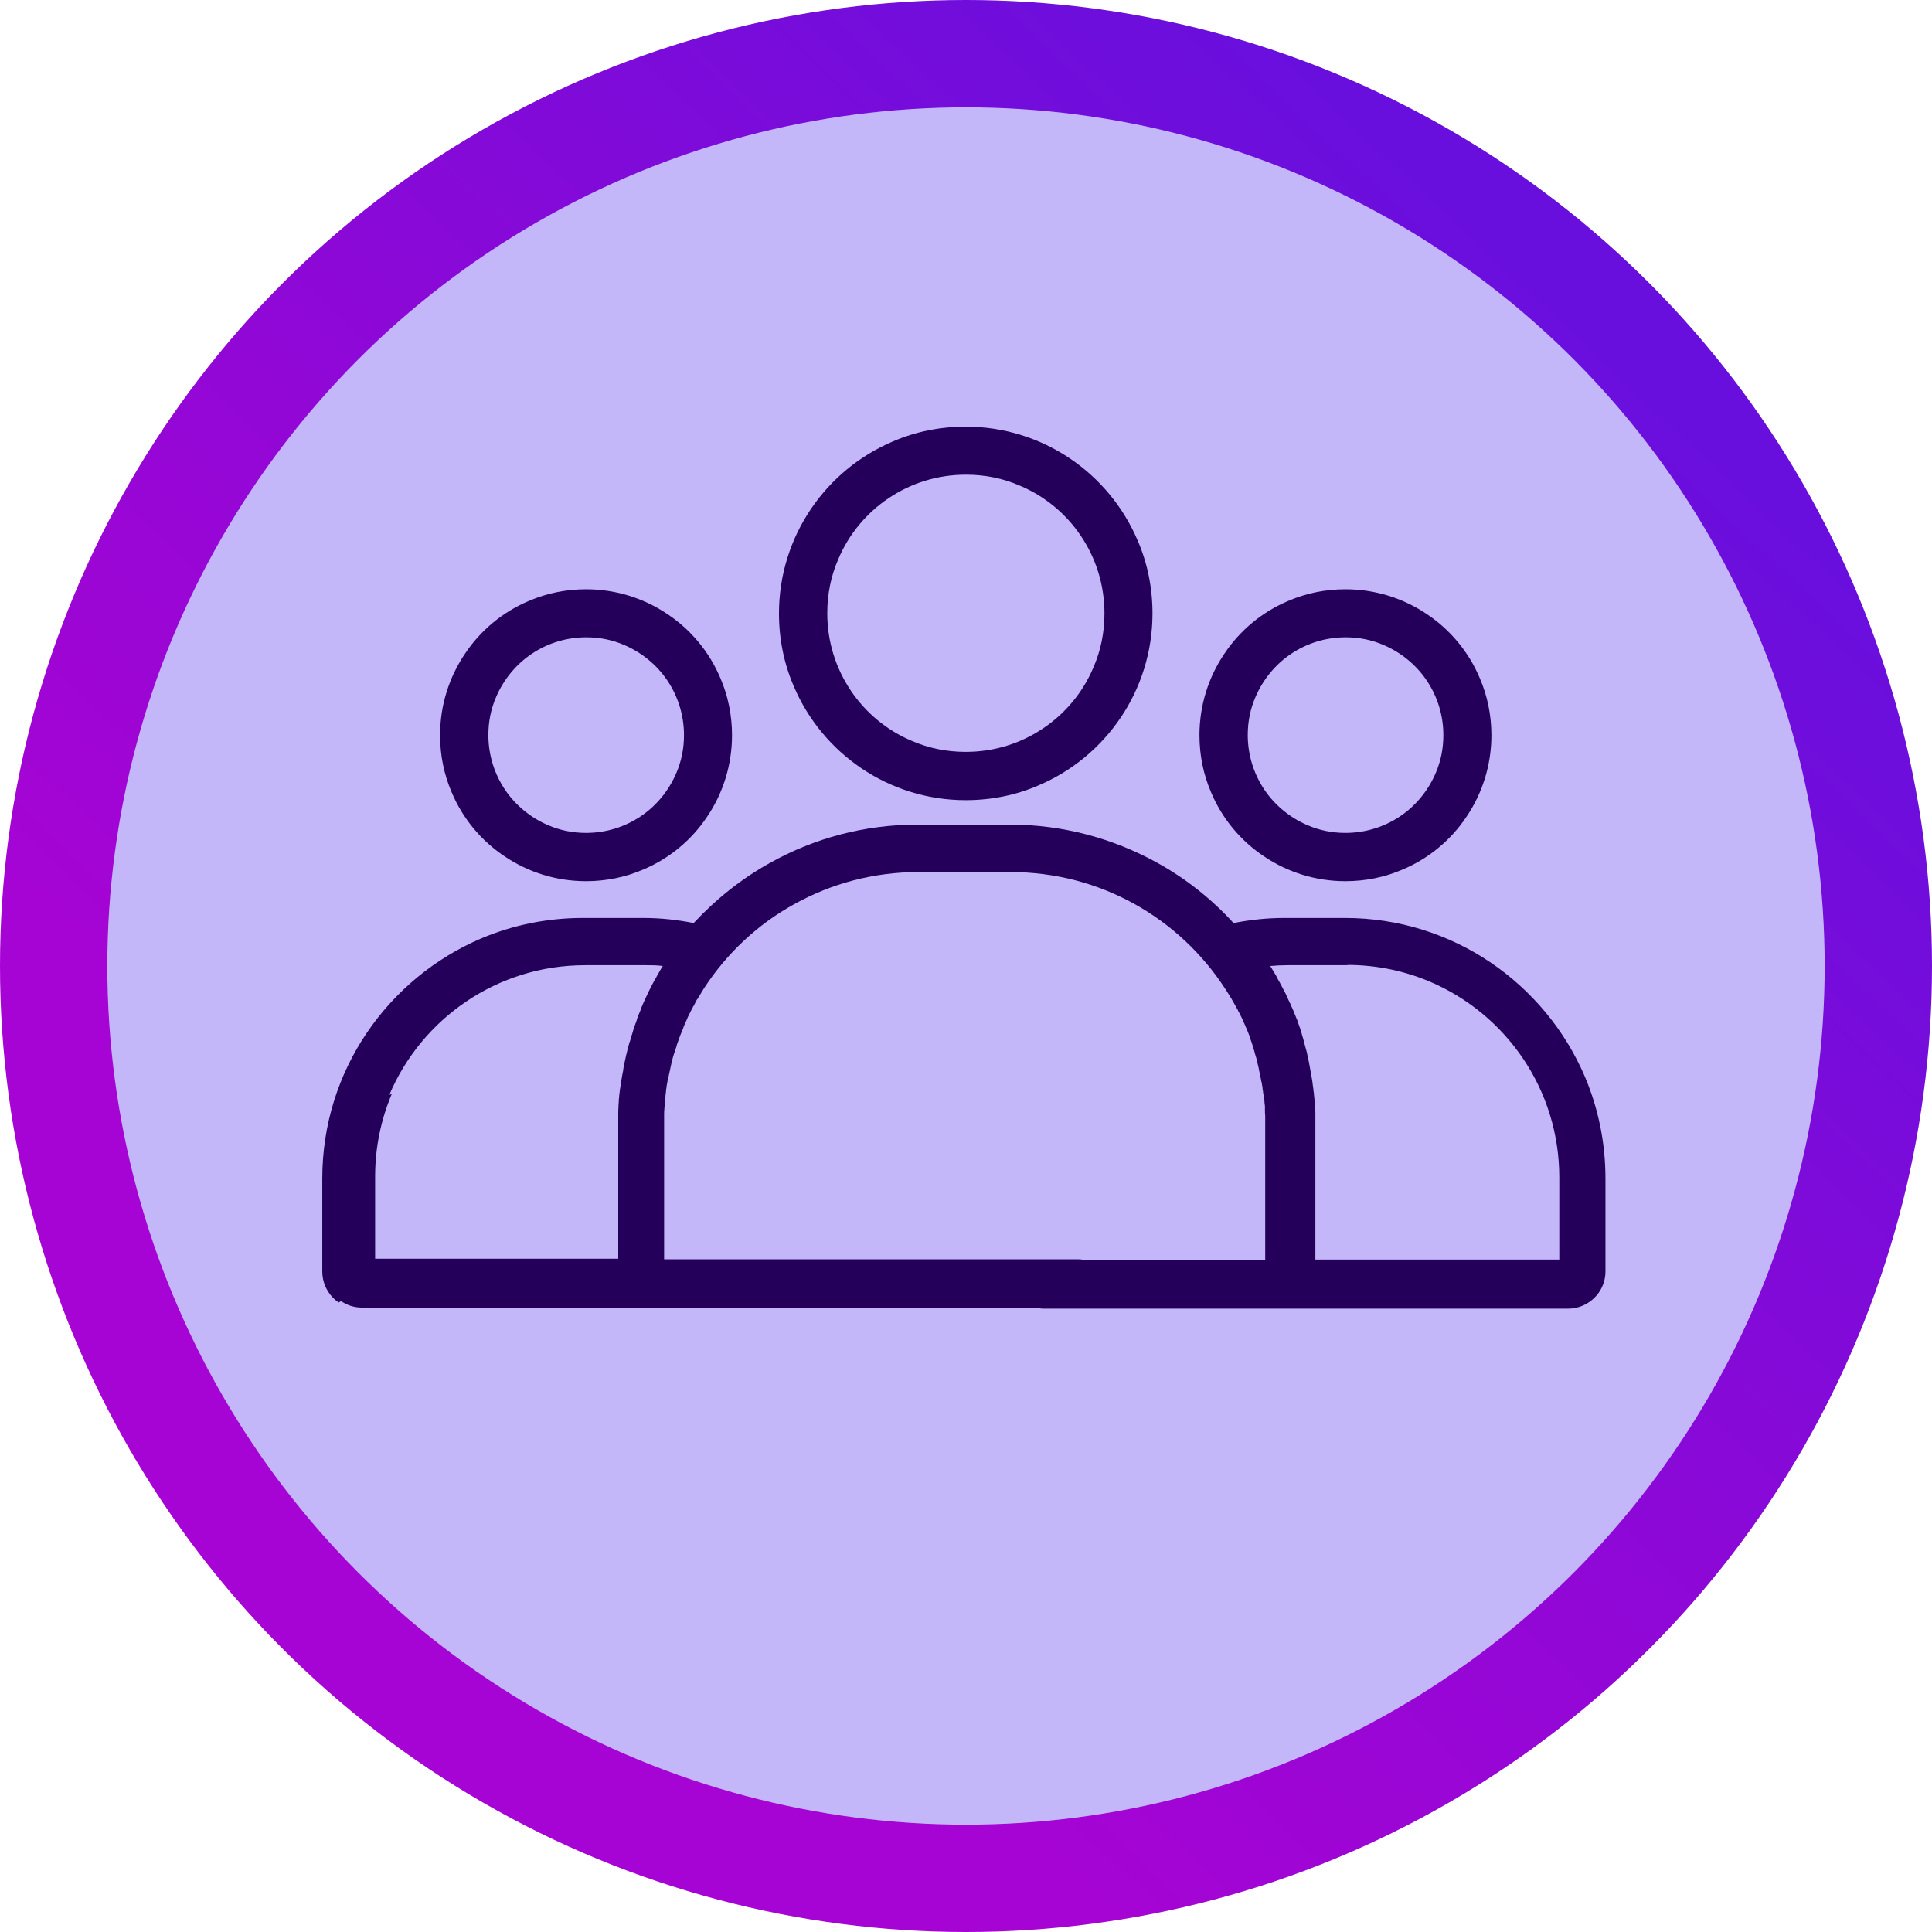
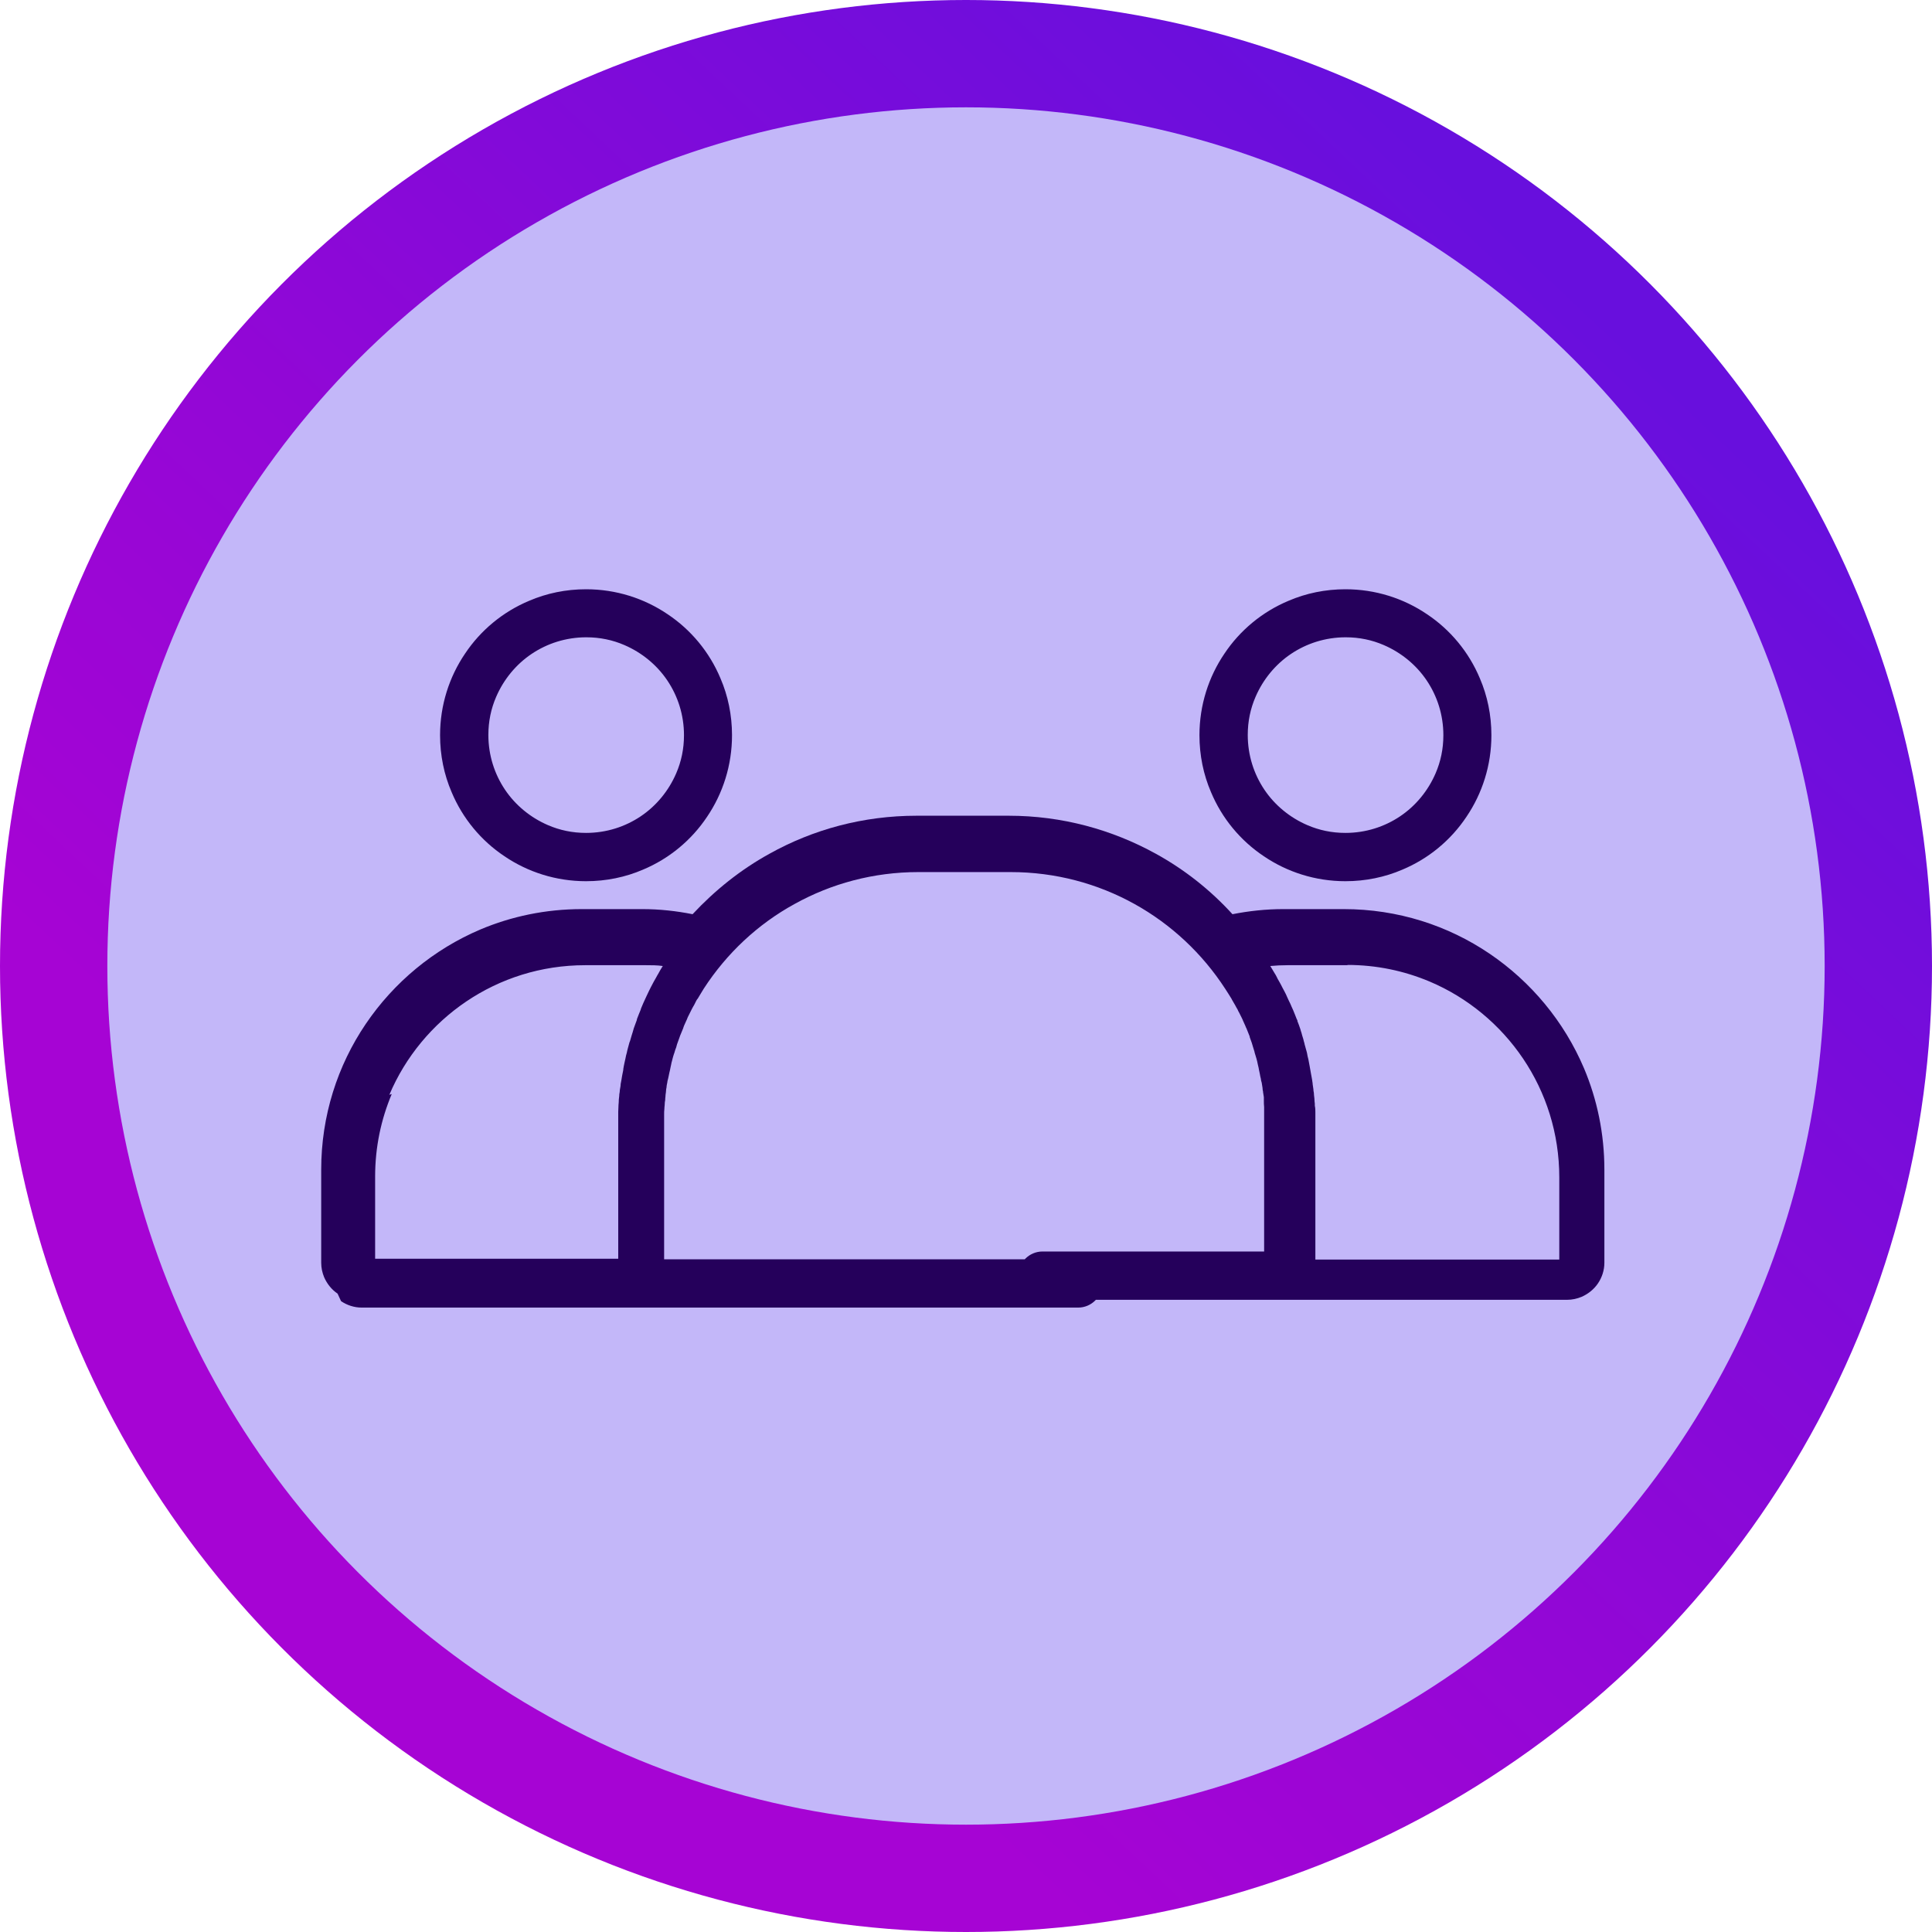
<svg xmlns="http://www.w3.org/2000/svg" id="Layer_2" viewBox="0 0 72 72">
  <defs>
    <style>.cls-1{fill:url(#New_Gradient_Swatch);}.cls-2{fill:#25005b;}.cls-3{fill:#c3b7f9;}</style>
    <linearGradient id="New_Gradient_Swatch" x1="20.12" y1="52.85" x2="59.27" y2="11.31" gradientUnits="userSpaceOnUse">
      <stop offset="0" stop-color="#a604d4" />
      <stop offset=".35" stop-color="#9307d6" />
      <stop offset="1" stop-color="#680fdd" />
    </linearGradient>
  </defs>
  <g id="arte">
    <circle class="cls-1" cx="36" cy="36" r="36" />
    <circle class="cls-3" cx="36" cy="36" r="32" />
    <g id="NewGroup13-0">
      <polygon class="cls-2" points="23.99 37.27 23.99 37.27 23.99 37.26 23.99 37.27 23.99 37.27" />
      <polygon class="cls-2" points="23.44 38.7 23.44 38.7 23.45 38.7 23.44 38.7 23.44 38.7" />
-       <polygon class="cls-2" points="23.24 39.46 23.24 39.46 23.24 39.45 23.24 39.46 23.24 39.46" />
      <polygon class="cls-2" points="23.34 39.08 23.34 39.08 23.34 39.07 23.34 39.08 23.34 39.08" />
      <polygon class="cls-2" points="48.54 38.71 48.54 38.71 48.54 38.71 48.54 38.71 48.54 38.71" />
-       <polygon class="cls-2" points="23.02 40.8 23.02 40.8 23.02 40.8 23.02 40.8 23.02 40.8" />
-       <path class="cls-2" d="m14.51,40.8c.6-1.42,1.61-2.63,2.87-3.48,1.26-.85,2.78-1.35,4.43-1.35h2.26c.21,0,.42,0,.63.03-.06.1-.12.19-.17.29,0,.01-.02.03-.03.05h0c-.03.05-.05.09-.06.11-.02.04-.05.09-.08.14h0s0,0,0,0c0,0,0,0,0,0h0c-.04.07-.07.14-.1.19h0s-.04.08-.07.14h0c-.03.07-.07.14-.1.21h0s-.03.07-.06.13c-.04.09-.08.17-.11.25h0s-.02.04-.04.1h0s0,0,0,.01c0,0,0,0,0,0h0c-.05.11-.09.23-.14.35h0s-.01.04-.01.05h0s0,0,0,0h0c-.04.1-.07.2-.11.3h0c-.02.06-.03.1-.04.14-.02.07-.05.15-.07.23-.02.06-.03.12-.05.15h0c-.02.07-.04.14-.06.22-.02.07-.03.12-.04.17h0c-.02.07-.04.14-.05.21-.01.06-.03.12-.04.18h0c-.01.06-.03.13-.04.21h0c0,.06-.02.12-.03.18-.01.07-.03.14-.04.23h0s-.02.1-.03.16h0c0,.08-.02.15-.03.22h0s0,0,0,0c0,0,0,0,0,0h0c0,.05-.01.11-.02.16,0,.09-.02.17-.02.24h0s0,.09-.01.16h0s0,0,0,0c0,0,0,0,0,0h0c0,.09-.01.18-.01.25v.02s0,.06,0,.12h0c0,.14,0,.27,0,.41v4.93h-9.06v-3.06c0-1.1.22-2.13.62-3.08h0Zm35.69-4.84c1.1,0,2.13.22,3.08.62,1.42.6,2.63,1.61,3.48,2.87.85,1.26,1.35,2.78,1.35,4.43v3.06h-9.09v-4.93c0-.14,0-.27,0-.41h0c0-.06,0-.1,0-.12v-.02c0-.08,0-.16-.02-.25h0s0,0,0,0c0,0,0,0,0,0h0c0-.06,0-.12-.01-.16h0c0-.08-.01-.15-.02-.23h0c0-.07-.01-.13-.02-.17h0c0-.07-.02-.15-.03-.24h0c0-.06-.02-.12-.02-.16h0c-.01-.08-.03-.15-.04-.22h0c-.01-.06-.02-.12-.03-.17h0c-.01-.08-.03-.15-.04-.22h0c-.01-.06-.02-.11-.03-.16h0c-.02-.08-.04-.15-.05-.23h0s-.02-.09-.04-.15h0c-.02-.09-.05-.16-.06-.23h0s-.03-.09-.04-.15c-.03-.09-.05-.16-.07-.24h0s-.03-.08-.04-.13c-.04-.11-.07-.21-.11-.3v-.02h0s0-.02-.02-.04h0s0,0,0,0c0,0,0,0,0,0h0c-.05-.12-.09-.24-.14-.35h0c-.02-.05-.04-.09-.05-.11-.03-.08-.07-.16-.11-.24h0c-.02-.05-.04-.09-.06-.13h0c-.03-.07-.06-.14-.1-.21h0c-.03-.06-.06-.11-.08-.15h0c-.03-.07-.07-.13-.1-.19h0c-.03-.05-.06-.1-.08-.14h0s-.03-.07-.06-.12h0s-.02-.04-.03-.05c-.06-.1-.12-.2-.18-.3.21-.02.43-.03.65-.03h2.26Zm-37.49,12.53c.22.15.49.24.77.24h10.61s.07,0,.11,0c.05,0,.09,0,.14,0h15.84c.49,0,.9-.4.9-.9s-.4-.9-.9-.9h-15.43v-4.93c0-.11,0-.23,0-.34,0-.02,0-.05,0-.11,0-.09,0-.16.01-.23h0s0-.07.01-.13c0-.08.01-.15.02-.2h0s0-.09.01-.13h0c0-.08.02-.14.02-.2,0-.04.01-.09.02-.14h0c0-.06.02-.13.03-.19,0-.04.02-.09.03-.14.01-.06.03-.12.04-.19h0s.02-.09.03-.13h0c.01-.07.03-.13.04-.19h0c.01-.06.02-.1.03-.13h0c.02-.07.03-.13.05-.19h0c.02-.06.03-.1.04-.12h0c.02-.07.04-.14.07-.21h0s.02-.08.03-.11c.03-.08.06-.17.09-.25h0s.02-.05.02-.06c.04-.1.08-.19.12-.29h0s.01-.04.03-.09h0c.03-.07.06-.14.09-.2h0s.03-.06.05-.12h0c.03-.06.06-.12.09-.18.01-.02.03-.06.06-.12h0c.03-.06.06-.11.09-.16h0s.04-.08.06-.12h0s.04-.08.05-.09l.02-.02c.08-.14.16-.26.23-.38h0c.85-1.31,2.01-2.4,3.38-3.15,1.37-.76,2.94-1.19,4.62-1.19h3.43c1.68,0,3.25.43,4.62,1.19,1.37.76,2.53,1.85,3.38,3.16.08.12.16.25.24.38h0s.01.03.02.04c.01.02.02.04.04.07.03.05.05.09.07.12h0c.03.06.06.11.09.16h0c.02.05.04.09.06.12h0c.03.06.06.12.09.18.02.04.04.08.05.11.03.06.06.13.09.2h0c.02.05.03.08.04.09h0c.04.1.08.2.12.3h0s0,.02.01.05c.03.09.07.18.09.26.01.03.02.07.03.1h0c.02.08.05.14.06.21h0s.02.07.04.13c.02.07.04.13.05.18h0s.02.09.03.14h0c.02.07.03.13.04.19.01.05.02.09.03.14.01.06.02.12.04.19,0,.05.02.1.03.14h0c.01.07.02.13.03.19h0c0,.06.01.1.02.14v.02s.02.11.03.19c0,.06.01.1.02.13,0,.07.01.13.02.2h0c0,.06,0,.1,0,.13h0c0,.08,0,.15.01.24,0,.05,0,.09,0,.11,0,.11,0,.23,0,.34v4.93h-8.26c-.49,0-.9.4-.9.9s.4.9.9.9h8.67s.09,0,.14,0c.03,0,.07,0,.11,0h10.63c.19,0,.37-.04.54-.11.25-.11.46-.28.61-.5.15-.22.24-.49.24-.77v-3.47c0-1.34-.27-2.62-.76-3.78-.74-1.74-1.97-3.22-3.52-4.27-1.55-1.05-3.42-1.66-5.43-1.66h-2.26c-.65,0-1.28.07-1.89.19-.82-.9-1.78-1.66-2.85-2.25-1.63-.9-3.5-1.42-5.49-1.42h-3.43c-1.99,0-3.86.51-5.49,1.42-1.07.59-2.03,1.36-2.86,2.25-.6-.12-1.23-.19-1.87-.19h-2.26c-1.34,0-2.62.27-3.78.76-1.74.74-3.22,1.97-4.27,3.52-1.05,1.55-1.66,3.42-1.66,5.43v3.47c0,.19.04.37.11.54.11.25.28.46.5.61h0Z" />
-       <path class="cls-2" d="m40.75,24.87c-.39.93-1.05,1.72-1.87,2.27-.83.56-1.82.88-2.89.88-.72,0-1.39-.14-2.01-.41-.93-.39-1.72-1.05-2.27-1.87-.56-.83-.88-1.82-.88-2.89,0-.72.14-1.39.41-2.01.39-.93,1.05-1.72,1.87-2.27.83-.56,1.82-.88,2.89-.88.72,0,1.39.14,2.01.41.93.39,1.72,1.05,2.27,1.87.56.83.88,1.82.88,2.89,0,.72-.14,1.39-.41,2.01h0Zm-.87-7.78c-1.11-.75-2.45-1.19-3.89-1.19-.96,0-1.88.19-2.71.55-1.25.53-2.31,1.41-3.06,2.52-.75,1.11-1.19,2.45-1.19,3.89,0,.96.19,1.88.55,2.71.53,1.25,1.41,2.31,2.52,3.06,1.11.75,2.45,1.19,3.89,1.19.96,0,1.88-.19,2.71-.55,1.25-.53,2.31-1.41,3.06-2.52.75-1.11,1.19-2.45,1.19-3.89,0-.96-.19-1.88-.55-2.71-.53-1.25-1.41-2.31-2.52-3.06h0Z" />
+       <path class="cls-2" d="m14.51,40.8c.6-1.42,1.61-2.63,2.87-3.48,1.26-.85,2.78-1.35,4.43-1.35h2.26c.21,0,.42,0,.63.03-.06.1-.12.19-.17.29,0,.01-.02.03-.03.05h0c-.03.05-.05.09-.06.11-.02.04-.05.09-.08.14h0s0,0,0,0c0,0,0,0,0,0h0c-.04.07-.07.14-.1.19h0s-.04.08-.07.14h0c-.03.07-.07.14-.1.21h0s-.03.07-.06.13c-.04.09-.08.17-.11.25h0s-.02.04-.04.1h0s0,0,0,.01c0,0,0,0,0,0h0c-.05.11-.09.23-.14.35h0s-.01.04-.01.05h0s0,0,0,0h0c-.04.1-.07.2-.11.3h0c-.02.06-.03.1-.04.14-.02.07-.05.15-.07.23-.02.06-.03.12-.05.15h0c-.02.07-.04.14-.06.22-.02.07-.03.12-.04.17h0c-.02.07-.04.14-.05.21-.01.06-.03.12-.04.18h0c-.01.06-.03.13-.04.21h0c0,.06-.02.12-.03.18-.01.07-.03.14-.04.23h0s-.02.1-.03.16h0c0,.08-.02.15-.03.22h0s0,0,0,0c0,0,0,0,0,0h0c0,.05-.01.11-.02.16,0,.09-.02.17-.02.24h0s0,.09-.01.16h0s0,0,0,0c0,0,0,0,0,0h0c0,.09-.01.18-.01.25v.02s0,.06,0,.12h0c0,.14,0,.27,0,.41v4.93h-9.06v-3.06c0-1.1.22-2.13.62-3.08h0Zm35.69-4.84c1.1,0,2.13.22,3.08.62,1.42.6,2.63,1.61,3.48,2.87.85,1.26,1.35,2.78,1.35,4.43v3.06h-9.09v-4.93c0-.14,0-.27,0-.41h0c0-.06,0-.1,0-.12v-.02c0-.08,0-.16-.02-.25h0s0,0,0,0c0,0,0,0,0,0h0c0-.06,0-.12-.01-.16h0c0-.08-.01-.15-.02-.23h0c0-.07-.01-.13-.02-.17h0c0-.07-.02-.15-.03-.24h0c0-.06-.02-.12-.02-.16h0c-.01-.08-.03-.15-.04-.22h0c-.01-.06-.02-.12-.03-.17h0c-.01-.08-.03-.15-.04-.22h0c-.01-.06-.02-.11-.03-.16h0c-.02-.08-.04-.15-.05-.23h0s-.02-.09-.04-.15h0c-.02-.09-.05-.16-.06-.23h0s-.03-.09-.04-.15c-.03-.09-.05-.16-.07-.24h0s-.03-.08-.04-.13c-.04-.11-.07-.21-.11-.3v-.02h0s0-.02-.02-.04h0s0,0,0,0c0,0,0,0,0,0h0c-.05-.12-.09-.24-.14-.35h0c-.02-.05-.04-.09-.05-.11-.03-.08-.07-.16-.11-.24h0c-.02-.05-.04-.09-.06-.13h0c-.03-.07-.06-.14-.1-.21h0c-.03-.06-.06-.11-.08-.15h0c-.03-.07-.07-.13-.1-.19h0c-.03-.05-.06-.1-.08-.14h0s-.03-.07-.06-.12h0s-.02-.04-.03-.05c-.06-.1-.12-.2-.18-.3.21-.02.43-.03.65-.03h2.26Zm-37.49,12.53c.22.15.49.24.77.24h10.61s.07,0,.11,0c.05,0,.09,0,.14,0h15.84c.49,0,.9-.4.9-.9s-.4-.9-.9-.9h-15.43v-4.93c0-.11,0-.23,0-.34,0-.02,0-.05,0-.11,0-.09,0-.16.01-.23h0s0-.07.01-.13c0-.08.01-.15.02-.2h0s0-.09.01-.13h0c0-.08.02-.14.02-.2,0-.04.01-.09.02-.14h0c0-.06.02-.13.03-.19,0-.04.02-.09.03-.14.01-.06.03-.12.04-.19h0s.02-.09.03-.13h0c.01-.07.03-.13.04-.19h0c.01-.06.02-.1.03-.13h0c.02-.07.03-.13.05-.19h0c.02-.06.03-.1.04-.12h0c.02-.07.04-.14.07-.21h0s.02-.08.03-.11c.03-.08.06-.17.09-.25h0s.02-.05.02-.06c.04-.1.08-.19.12-.29h0s.01-.04.03-.09h0c.03-.07.06-.14.09-.2h0s.03-.06.05-.12h0c.03-.06.06-.12.09-.18.01-.02.03-.06.06-.12h0c.03-.06.06-.11.09-.16h0s.04-.08.06-.12h0s.04-.08.05-.09l.02-.02c.08-.14.16-.26.23-.38h0c.85-1.31,2.01-2.4,3.38-3.15,1.37-.76,2.94-1.19,4.62-1.19h3.43c1.68,0,3.25.43,4.62,1.19,1.37.76,2.53,1.85,3.38,3.16.08.12.16.25.24.38h0s.01.03.02.04c.01.02.02.04.04.07.03.05.05.09.07.12h0c.03.06.06.11.09.16h0c.02.05.04.09.06.12h0c.03.06.06.12.09.18.02.04.04.08.05.11.03.06.06.13.09.2h0c.02.05.03.08.04.09h0c.04.1.08.2.12.3h0s0,.02.01.05c.03.09.07.18.09.26.01.03.02.07.03.1h0c.02.08.05.14.06.21h0s.02.07.04.13c.02.07.04.13.05.18h0s.02.09.03.14h0c.02.07.03.13.04.19.01.05.02.09.03.14.01.06.02.12.04.19,0,.05.02.1.03.14h0c.01.07.02.13.03.19h0c0,.06.01.1.02.14v.02s.02.11.03.19h0c0,.06,0,.1,0,.13h0c0,.08,0,.15.01.24,0,.05,0,.09,0,.11,0,.11,0,.23,0,.34v4.93h-8.26c-.49,0-.9.4-.9.9s.4.9.9.9h8.67s.09,0,.14,0c.03,0,.07,0,.11,0h10.63c.19,0,.37-.04.54-.11.25-.11.46-.28.61-.5.15-.22.24-.49.24-.77v-3.47c0-1.34-.27-2.62-.76-3.78-.74-1.74-1.97-3.22-3.52-4.27-1.55-1.05-3.42-1.66-5.43-1.66h-2.26c-.65,0-1.28.07-1.89.19-.82-.9-1.78-1.66-2.85-2.25-1.63-.9-3.5-1.42-5.49-1.42h-3.43c-1.99,0-3.86.51-5.49,1.42-1.07.59-2.03,1.36-2.86,2.25-.6-.12-1.23-.19-1.87-.19h-2.26c-1.34,0-2.62.27-3.78.76-1.74.74-3.22,1.97-4.27,3.52-1.05,1.55-1.66,3.42-1.66,5.43v3.47c0,.19.04.37.11.54.11.25.28.46.5.61h0Z" />
      <path class="cls-2" d="m25.2,28.82c-.28.65-.74,1.21-1.32,1.6-.58.39-1.28.62-2.04.62-.51,0-.98-.1-1.42-.29-.65-.28-1.21-.74-1.6-1.32-.39-.58-.62-1.28-.62-2.04,0-.51.1-.98.29-1.42.28-.65.74-1.21,1.32-1.6.58-.39,1.28-.62,2.04-.62.51,0,.98.1,1.42.29.65.28,1.21.74,1.6,1.32.39.58.62,1.28.62,2.04,0,.51-.1.98-.29,1.42h0Zm-.32-5.93c-.87-.59-1.92-.93-3.04-.93-.75,0-1.47.15-2.12.43-.98.41-1.81,1.1-2.39,1.97-.59.87-.93,1.92-.93,3.04,0,.75.15,1.47.43,2.12.41.98,1.1,1.81,1.97,2.39.87.59,1.92.93,3.04.93.75,0,1.47-.15,2.12-.43.98-.41,1.81-1.1,2.39-1.97.59-.87.93-1.92.93-3.04,0-.75-.15-1.47-.43-2.12-.41-.98-1.1-1.81-1.97-2.39h0Z" />
      <path class="cls-2" d="m53.5,28.82c-.28.65-.74,1.21-1.32,1.6-.58.39-1.28.62-2.04.62-.51,0-.98-.1-1.42-.29-.65-.28-1.21-.74-1.6-1.32-.39-.58-.62-1.28-.62-2.04,0-.51.1-.98.29-1.42.28-.65.74-1.21,1.32-1.6.58-.39,1.28-.62,2.04-.62.51,0,.98.1,1.42.29.65.28,1.21.74,1.6,1.32.39.58.62,1.28.62,2.04,0,.51-.1.98-.29,1.42h0Zm-.32-5.93c-.87-.59-1.92-.93-3.04-.93-.75,0-1.47.15-2.12.43-.98.41-1.81,1.1-2.39,1.97-.59.87-.93,1.92-.93,3.04,0,.75.15,1.47.43,2.12.41.98,1.1,1.81,1.97,2.39.87.59,1.92.93,3.04.93.75,0,1.47-.15,2.12-.43.98-.41,1.81-1.1,2.39-1.97.59-.87.93-1.92.93-3.04,0-.75-.15-1.47-.43-2.12-.41-.98-1.1-1.81-1.97-2.39h0Z" />
    </g>
  </g>
</svg>